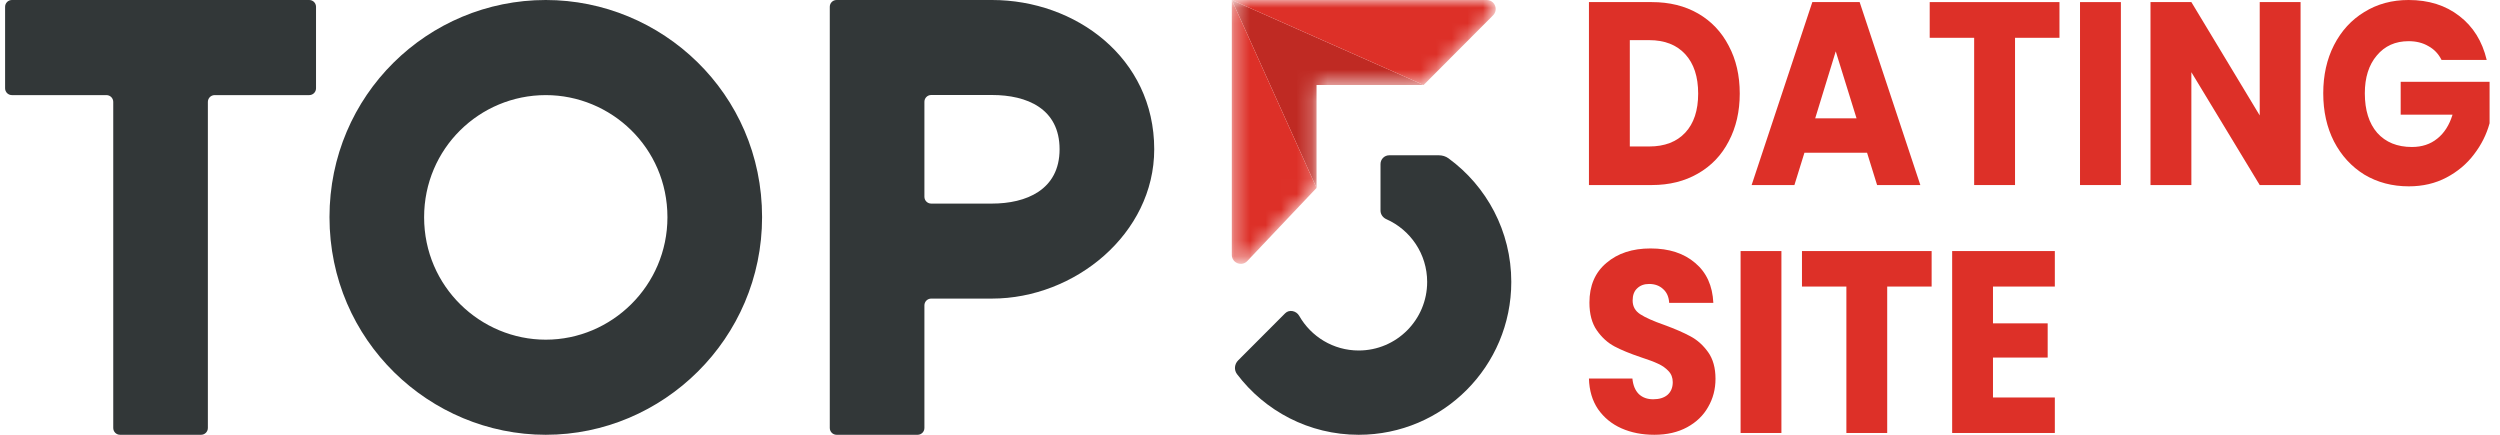
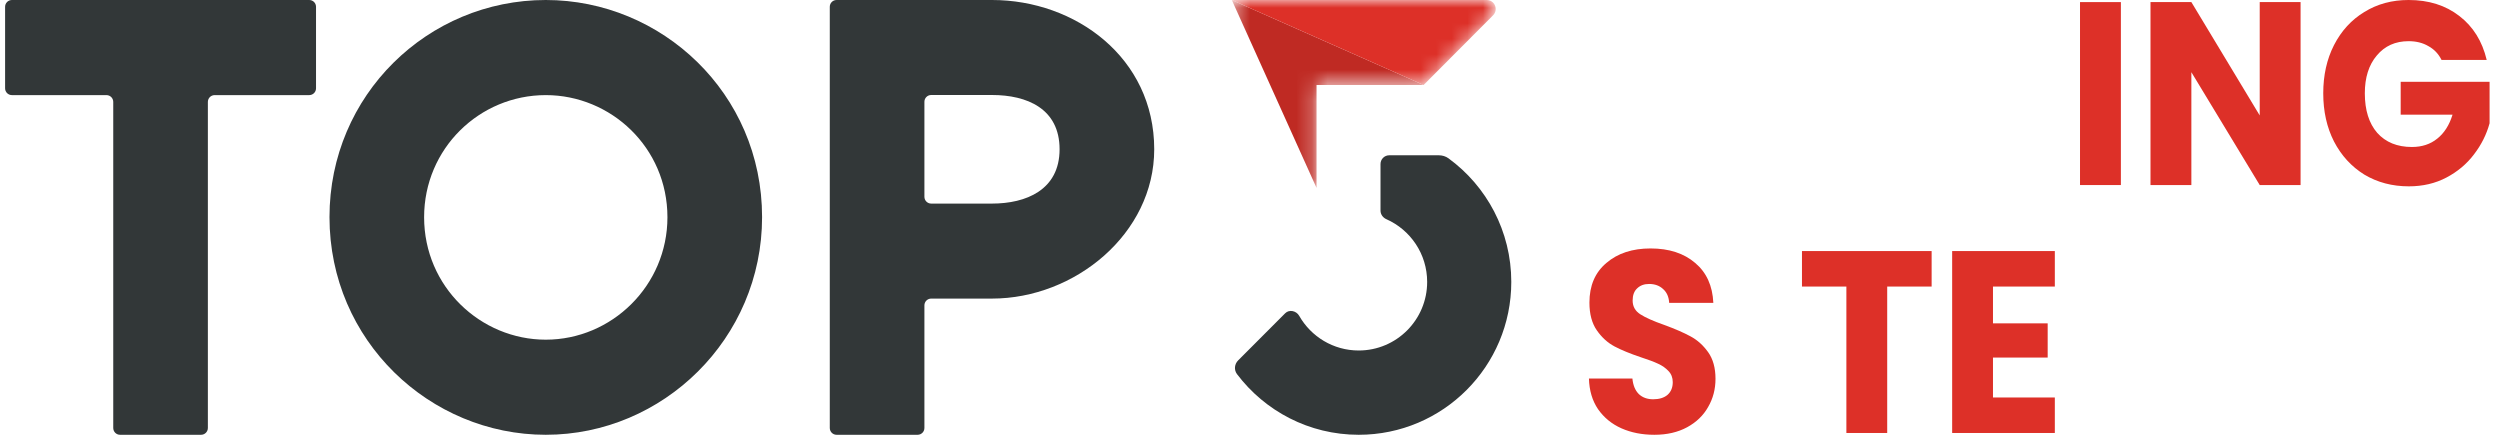
<svg xmlns="http://www.w3.org/2000/svg" width="161" height="28" viewBox="0 0 161 28" fill="none">
  <path d="M53.875 28C53.633 28 53.438 27.804 53.438 27.562V0.438C53.438 0.196 53.633 0 53.875 0H63.885C69.251 0 74.332 3.708 74.332 9.614C74.332 15.057 69.216 19.229 63.885 19.229H59.969C59.727 19.229 59.532 19.425 59.532 19.666V27.562C59.532 27.804 59.336 28 59.094 28H53.875ZM59.532 12.673C59.532 12.915 59.727 13.111 59.969 13.111H63.885C66.071 13.111 68.237 12.237 68.237 9.614C68.237 6.992 66.134 6.118 63.885 6.118H59.969C59.727 6.118 59.532 6.314 59.532 6.556V12.673Z" fill="#323738" />
  <path fill-rule="evenodd" clip-rule="evenodd" d="M21.219 13.982C21.219 21.951 27.694 28 35.148 28C42.699 28 49.078 21.811 49.078 13.982C49.078 5.996 42.601 0 35.148 0C27.556 0 21.219 6.12 21.219 13.982ZM27.313 13.99C27.313 18.472 30.956 21.875 35.148 21.875C39.396 21.875 42.983 18.394 42.983 13.99C42.983 9.498 39.34 6.125 35.148 6.125C30.878 6.125 27.313 9.567 27.313 13.99Z" fill="#323738" />
  <path d="M7.73 28C7.489 28 7.293 27.804 7.293 27.562V6.562C7.293 6.321 7.097 6.125 6.855 6.125H0.766C0.524 6.125 0.328 5.929 0.328 5.688V0.438C0.328 0.196 0.524 0 0.766 0H19.914C20.156 0 20.352 0.196 20.352 0.438V5.688C20.352 5.929 20.156 6.125 19.914 6.125H13.824C13.583 6.125 13.387 6.321 13.387 6.562V27.562C13.387 27.804 13.191 28 12.949 28H7.73Z" fill="#323738" />
  <mask id="mask0_11176_90293" style="mask-type:alpha" maskUnits="userSpaceOnUse" x="79" y="0" width="18" height="17">
    <path d="M95.751 0H79.906C79.587 0 79.328 0.259 79.328 0.578V16.422C79.328 16.943 79.963 17.197 80.319 16.819L84.786 12.102V5.475H91.68L96.159 0.983C96.52 0.62 96.265 0 95.754 0H95.751Z" fill="#FF0000" />
  </mask>
  <g mask="url(#mask0_11176_90293)">
    <path d="M79.328 0L84.786 12.102V5.475H91.68L79.328 0Z" fill="#BF2A23" />
-     <path d="M79.328 0V16.413C79.328 16.936 79.967 17.191 80.326 16.811L84.786 12.102L79.328 0Z" fill="#DD3028" />
    <path d="M79.328 0L91.68 5.475L96.154 0.987C96.518 0.622 96.26 0 95.745 0H79.328Z" fill="#DD3028" />
  </g>
  <path d="M79.736 23.21C79.498 23.448 79.46 23.823 79.662 24.092C81.456 26.466 84.3 28 87.501 28C92.928 28 97.327 23.593 97.327 18.156C97.327 14.886 95.735 11.989 93.286 10.198C93.105 10.066 92.884 10 92.66 10H89.467C89.157 10 88.905 10.253 88.905 10.564V13.563C88.905 13.806 89.061 14.018 89.282 14.116C90.829 14.801 91.909 16.352 91.909 18.156C91.909 20.595 89.936 22.572 87.501 22.572C85.859 22.572 84.427 21.673 83.669 20.339C83.484 20.014 83.029 19.91 82.765 20.175L79.736 23.21Z" fill="#323738" />
  <path d="M157.235 3.86C157.041 3.469 156.758 3.172 156.389 2.971C156.03 2.758 155.604 2.652 155.112 2.652C154.26 2.652 153.578 2.959 153.065 3.575C152.552 4.179 152.295 4.99 152.295 6.008C152.295 7.094 152.562 7.944 153.095 8.559C153.639 9.164 154.383 9.466 155.327 9.466C155.973 9.466 156.517 9.287 156.958 8.929C157.41 8.571 157.738 8.056 157.943 7.385H154.604V5.27H160.329V7.938C160.134 8.655 159.801 9.32 159.329 9.936C158.867 10.551 158.277 11.049 157.559 11.429C156.84 11.81 156.03 12 155.127 12C154.06 12 153.106 11.748 152.264 11.245C151.433 10.73 150.782 10.02 150.31 9.113C149.848 8.207 149.617 7.172 149.617 6.008C149.617 4.845 149.848 3.81 150.31 2.904C150.782 1.986 151.433 1.276 152.264 0.772C153.095 0.257 154.045 0 155.112 0C156.404 0 157.492 0.341 158.374 1.024C159.267 1.706 159.857 2.652 160.144 3.86H157.235Z" fill="#DD3028" />
  <path d="M148.157 11.917H145.526L141.124 4.649V11.917H138.492V0.135H141.124L145.526 7.435V0.135H148.157V11.917Z" fill="#DD3028" />
  <path d="M136.585 0.135V11.917H133.953V0.135H136.585Z" fill="#DD3028" />
-   <path d="M132.63 0.135V2.434H129.768V11.917H127.136V2.434H124.273V0.135H132.63Z" fill="#DD3028" />
-   <path d="M120.238 9.835H116.206L115.56 11.917H112.805L116.714 0.135H119.761L123.67 11.917H120.885L120.238 9.835ZM119.561 7.62L118.222 3.307L116.899 7.62H119.561Z" fill="#DD3028" />
-   <path d="M106.376 0.135C107.515 0.135 108.51 0.381 109.362 0.873C110.213 1.366 110.87 2.059 111.332 2.954C111.804 3.838 112.04 4.862 112.04 6.026C112.04 7.178 111.804 8.202 111.332 9.097C110.87 9.992 110.208 10.686 109.346 11.178C108.495 11.67 107.504 11.917 106.376 11.917H102.328V0.135H106.376ZM106.207 9.433C107.202 9.433 107.976 9.136 108.53 8.543C109.085 7.95 109.362 7.111 109.362 6.026C109.362 4.94 109.085 4.096 108.53 3.491C107.976 2.887 107.202 2.585 106.207 2.585H104.96V9.433H106.207Z" fill="#DD3028" />
  <path d="M128.348 18.454V20.824H131.87V23.027H128.348V25.598H132.331V27.884H125.719V16.168H132.331V18.454H128.348Z" fill="#DD3028" />
  <path d="M124.397 16.168V18.454H121.536V27.884H118.907V18.454H116.047V16.168H124.397Z" fill="#DD3028" />
-   <path d="M114.723 16.168V27.884H112.094V16.168H114.723Z" fill="#DD3028" />
  <path d="M106.541 28C105.752 28 105.045 27.861 104.419 27.583C103.794 27.305 103.292 26.893 102.912 26.348C102.543 25.802 102.349 25.146 102.328 24.378H105.127C105.168 24.812 105.306 25.146 105.542 25.38C105.778 25.602 106.085 25.713 106.465 25.713C106.854 25.713 107.162 25.619 107.387 25.43C107.613 25.23 107.725 24.957 107.725 24.612C107.725 24.323 107.633 24.083 107.449 23.894C107.274 23.705 107.054 23.549 106.787 23.427C106.531 23.305 106.162 23.166 105.68 23.01C104.983 22.776 104.414 22.542 103.973 22.309C103.533 22.075 103.153 21.73 102.836 21.274C102.518 20.818 102.359 20.223 102.359 19.488C102.359 18.398 102.723 17.547 103.451 16.935C104.178 16.311 105.127 16 106.295 16C107.485 16 108.443 16.311 109.171 16.935C109.899 17.547 110.288 18.403 110.339 19.505H107.495C107.474 19.127 107.346 18.832 107.11 18.62C106.875 18.398 106.572 18.287 106.203 18.287C105.885 18.287 105.629 18.381 105.434 18.57C105.239 18.748 105.142 19.01 105.142 19.355C105.142 19.733 105.306 20.028 105.634 20.239C105.962 20.451 106.475 20.679 107.172 20.924C107.869 21.179 108.433 21.424 108.863 21.658C109.304 21.892 109.683 22.231 110.001 22.676C110.319 23.121 110.478 23.694 110.478 24.395C110.478 25.063 110.319 25.669 110.001 26.214C109.694 26.759 109.243 27.193 108.648 27.516C108.053 27.839 107.351 28 106.541 28Z" fill="#DD3028" />
</svg>